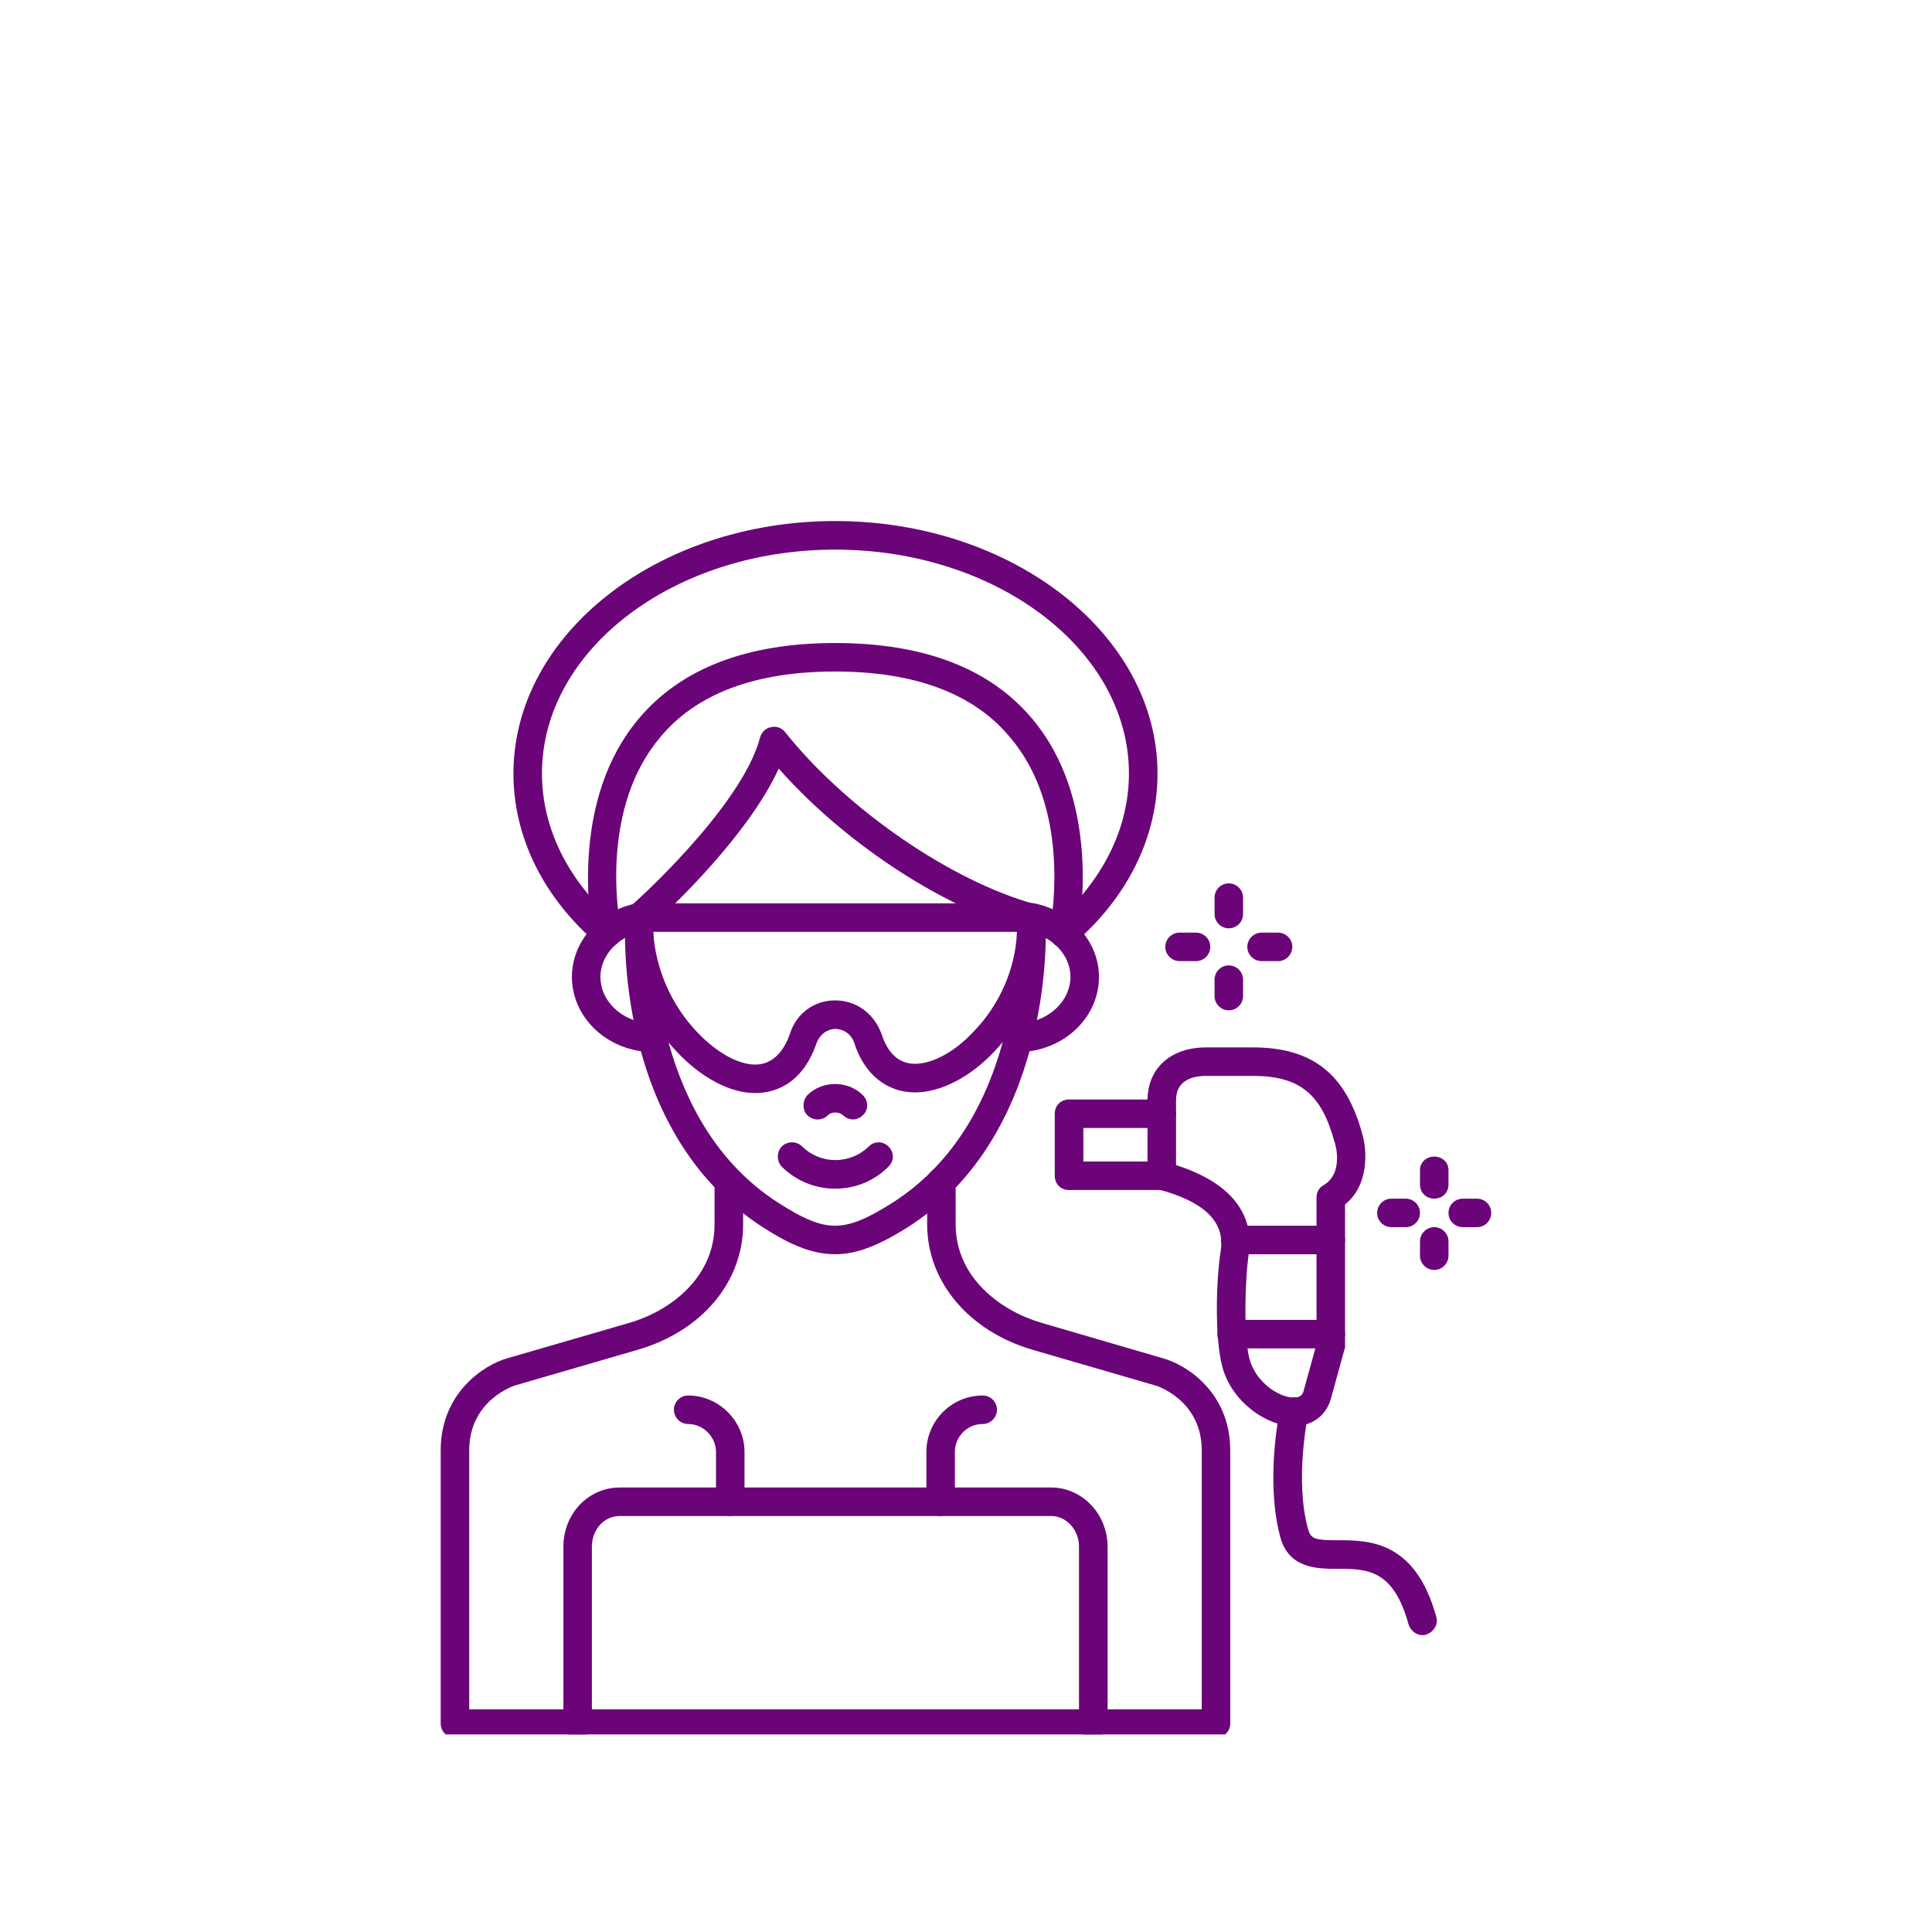
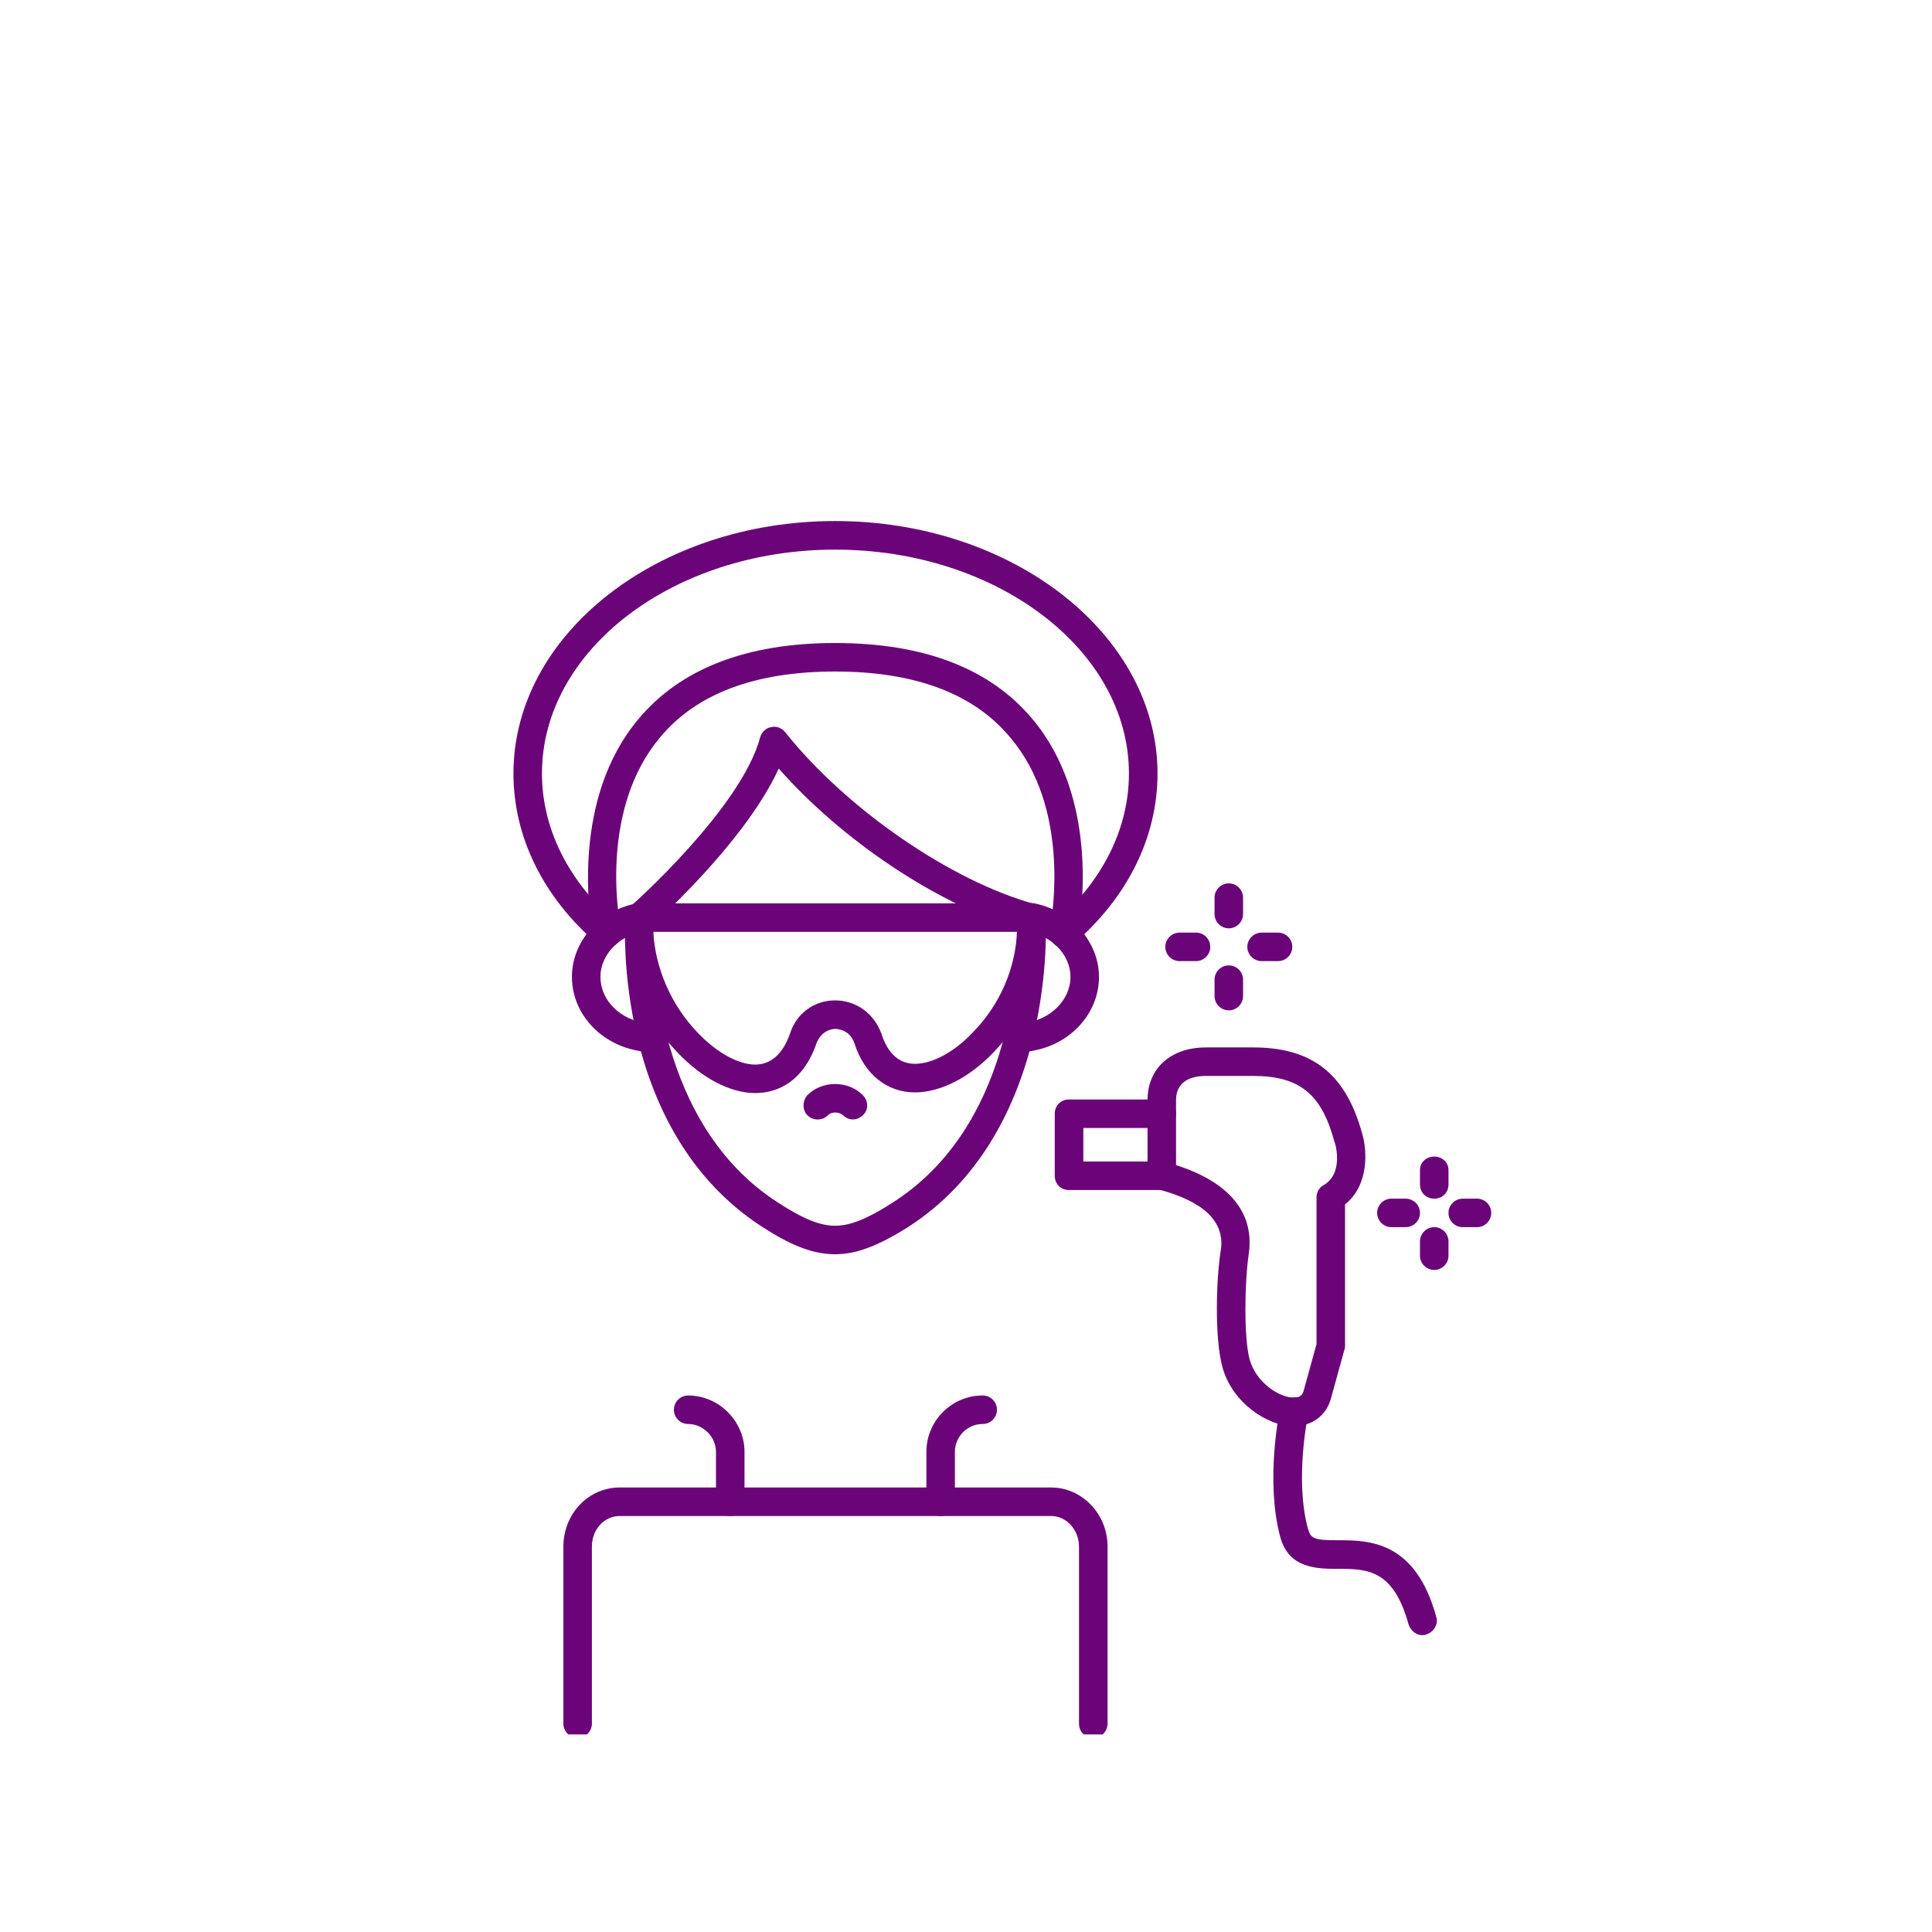
<svg xmlns="http://www.w3.org/2000/svg" width="132" zoomAndPan="magnify" viewBox="0 0 98.88 99" height="132" preserveAspectRatio="xMidYMid meet" version="1.0">
  <defs>
    <clipPath id="a8b30e27d0">
      <path d="M 26 26.699 L 60 26.699 L 60 49 L 26 49 Z M 26 26.699 " clip-rule="nonzero" />
    </clipPath>
    <clipPath id="9553a55760">
-       <path d="M 22 59 L 63 59 L 63 88.875 L 22 88.875 Z M 22 59 " clip-rule="nonzero" />
-     </clipPath>
+       </clipPath>
    <clipPath id="4ab54d1072">
      <path d="M 28 76 L 57 76 L 57 88.875 L 28 88.875 Z M 28 76 " clip-rule="nonzero" />
    </clipPath>
  </defs>
  <path fill="#6b0479" d="M 54.465 48.555 C 54.43 48.555 54.355 48.555 54.316 48.555 C 53.918 48.484 53.66 48.082 53.734 47.68 C 53.918 46.656 54.719 41.355 51.723 37.812 C 49.859 35.543 46.824 34.41 42.734 34.41 C 38.641 34.41 35.605 35.543 33.742 37.812 C 30.781 41.355 31.551 46.656 31.77 47.68 C 31.84 48.082 31.551 48.484 31.148 48.555 C 30.781 48.629 30.379 48.336 30.305 47.973 C 30.125 46.801 29.246 40.918 32.645 36.859 C 34.801 34.266 38.199 32.949 42.734 32.949 C 47.301 32.949 50.699 34.266 52.855 36.859 C 56.254 40.918 55.379 46.801 55.16 47.973 C 55.121 48.301 54.793 48.555 54.465 48.555 Z M 54.465 48.555 " fill-opacity="1" fill-rule="evenodd" />
-   <path fill="#6b0479" d="M 42.734 60.91 C 41.711 60.91 40.723 60.508 39.992 59.777 C 39.734 59.484 39.734 59.047 39.992 58.754 C 40.285 58.461 40.758 58.461 41.051 58.754 C 41.488 59.191 42.113 59.445 42.734 59.445 C 43.391 59.445 44.012 59.191 44.449 58.754 C 44.742 58.461 45.18 58.461 45.473 58.754 C 45.766 59.047 45.766 59.484 45.473 59.777 C 44.742 60.508 43.793 60.91 42.734 60.91 Z M 42.734 60.91 " fill-opacity="1" fill-rule="evenodd" />
  <path fill="#6b0479" d="M 42.734 64.27 C 41.488 64.27 40.32 63.723 38.969 62.848 C 31.367 57.91 31.953 47.422 31.988 46.984 C 31.988 46.766 32.062 46.582 32.207 46.473 C 32.281 46.438 37.945 41.391 38.895 37.773 C 38.969 37.52 39.188 37.301 39.445 37.262 C 39.734 37.191 39.992 37.301 40.176 37.52 C 43.316 41.465 48.691 45.156 52.965 46.328 C 53.297 46.398 53.516 46.656 53.516 46.984 L 53.516 47.094 C 53.586 48.191 53.77 58.203 46.461 62.883 C 44.891 63.871 43.793 64.27 42.734 64.27 Z M 33.414 47.352 C 33.375 49.031 33.559 57.582 39.773 61.602 C 41.125 62.48 41.965 62.809 42.734 62.809 C 43.5 62.809 44.34 62.48 45.656 61.641 C 51.762 57.766 52.09 49.688 52.09 47.57 C 47.922 46.289 43.098 43.074 39.844 39.383 C 38.309 42.746 34.438 46.438 33.414 47.352 Z M 33.414 47.352 " fill-opacity="1" fill-rule="evenodd" />
  <path fill="#6b0479" d="M 33.375 53.891 C 33.34 53.891 33.34 53.891 33.305 53.891 C 33.156 53.891 33.012 53.891 32.973 53.891 C 30.855 53.672 29.246 52.027 29.246 50.055 C 29.246 48.262 30.637 46.656 32.574 46.289 C 32.938 46.215 33.34 46.473 33.414 46.875 C 33.484 47.277 33.23 47.641 32.828 47.75 C 31.621 47.973 30.707 48.957 30.707 50.055 C 30.707 51.262 31.73 52.285 33.121 52.43 L 33.414 52.43 C 33.816 52.465 34.109 52.832 34.109 53.234 C 34.07 53.598 33.742 53.891 33.375 53.891 Z M 33.375 53.891 " fill-opacity="1" fill-rule="evenodd" />
  <path fill="#6b0479" d="M 52.125 53.891 C 51.762 53.891 51.43 53.598 51.395 53.234 C 51.359 52.832 51.688 52.465 52.09 52.43 L 52.383 52.43 C 53.734 52.285 54.793 51.262 54.793 50.055 C 54.793 48.957 53.879 47.973 52.637 47.75 C 52.273 47.641 51.98 47.277 52.09 46.875 C 52.16 46.473 52.527 46.215 52.93 46.289 C 54.828 46.656 56.254 48.262 56.254 50.055 C 56.254 52.027 54.648 53.672 52.527 53.891 C 52.492 53.891 52.418 53.891 52.309 53.891 L 52.16 53.891 C 52.16 53.891 52.125 53.891 52.125 53.891 Z M 52.125 53.891 " fill-opacity="1" fill-rule="evenodd" />
  <g clip-path="url(#a8b30e27d0)">
    <path fill="#6b0479" d="M 54.465 48.555 C 54.246 48.555 54.062 48.484 53.918 48.301 C 53.625 48.008 53.66 47.531 53.988 47.277 C 56.438 45.156 57.789 42.453 57.789 39.637 C 57.789 33.316 51.027 28.164 42.734 28.164 C 34.438 28.164 27.711 33.316 27.711 39.637 C 27.711 42.453 29.062 45.156 31.512 47.277 C 31.805 47.531 31.84 48.008 31.586 48.301 C 31.328 48.594 30.855 48.629 30.562 48.375 C 27.785 45.996 26.25 42.891 26.25 39.637 C 26.25 32.512 33.633 26.699 42.734 26.699 C 51.832 26.699 59.254 32.512 59.254 39.637 C 59.254 42.891 57.719 45.996 54.941 48.375 C 54.793 48.484 54.609 48.555 54.465 48.555 Z M 54.465 48.555 " fill-opacity="1" fill-rule="evenodd" />
  </g>
  <path fill="#6b0479" d="M 38.641 56.012 C 37.359 56.012 35.898 55.242 34.656 53.93 C 32.828 52.027 31.84 49.434 31.988 46.984 C 31.988 46.582 32.316 46.289 32.719 46.289 L 52.785 46.289 C 53.184 46.289 53.516 46.582 53.516 46.984 C 53.66 49.434 52.672 52.027 50.883 53.891 C 49.641 55.207 48.141 55.977 46.824 55.977 C 45.402 55.977 44.23 55.062 43.719 53.453 C 43.5 52.797 42.914 52.723 42.734 52.723 C 42.586 52.723 42.039 52.797 41.781 53.453 C 41.016 55.684 39.48 56.012 38.641 56.012 Z M 33.414 47.75 C 33.523 49.617 34.328 51.516 35.715 52.941 C 36.664 53.93 37.762 54.551 38.641 54.551 C 39.445 54.551 40.066 54 40.43 52.941 C 40.758 51.918 41.672 51.262 42.734 51.262 C 43.828 51.262 44.742 51.953 45.109 52.977 C 45.438 54 46.023 54.512 46.824 54.512 C 47.738 54.512 48.871 53.891 49.824 52.867 C 51.176 51.48 51.98 49.617 52.051 47.75 Z M 33.414 47.75 " fill-opacity="1" fill-rule="evenodd" />
  <path fill="#6b0479" d="M 43.645 57.363 C 43.465 57.363 43.281 57.289 43.137 57.145 C 42.914 56.961 42.551 56.961 42.367 57.145 C 42.074 57.438 41.602 57.438 41.309 57.145 C 41.051 56.887 41.051 56.414 41.309 56.121 C 42.074 55.355 43.391 55.355 44.156 56.121 C 44.449 56.414 44.449 56.887 44.156 57.145 C 44.012 57.289 43.828 57.363 43.645 57.363 Z M 43.645 57.363 " fill-opacity="1" fill-rule="evenodd" />
  <g clip-path="url(#9553a55760)">
    <path fill="#6b0479" d="M 62.25 89.051 L 23.254 89.051 C 22.852 89.051 22.523 88.723 22.523 88.32 L 22.523 74.32 C 22.523 71.363 24.75 69.938 25.922 69.605 L 32.207 67.781 C 34.219 67.195 36.555 65.516 36.555 62.734 L 36.555 60.543 C 36.555 60.141 36.887 59.812 37.289 59.812 C 37.688 59.812 38.02 60.141 38.02 60.543 L 38.02 62.734 C 38.02 65.695 35.898 68.219 32.609 69.168 L 26.324 70.996 C 26.324 70.996 23.984 71.727 23.984 74.32 L 23.984 87.59 L 61.52 87.59 L 61.52 74.32 C 61.52 71.727 59.18 70.996 59.145 70.996 L 52.855 69.168 C 49.605 68.219 47.449 65.695 47.449 62.734 L 47.449 60.543 C 47.449 60.141 47.777 59.812 48.18 59.812 C 48.617 59.812 48.91 60.141 48.91 60.543 L 48.91 62.734 C 48.91 65.516 51.285 67.195 53.297 67.781 L 59.543 69.605 C 60.75 69.938 62.98 71.363 62.98 74.32 L 62.98 88.32 C 62.98 88.723 62.652 89.051 62.25 89.051 Z M 62.25 89.051 " fill-opacity="1" fill-rule="evenodd" />
  </g>
  <g clip-path="url(#4ab54d1072)">
    <path fill="#6b0479" d="M 55.965 89.051 C 55.523 89.051 55.23 88.723 55.23 88.32 L 55.23 79.254 C 55.23 78.379 54.574 77.684 53.809 77.684 L 31.695 77.684 C 30.891 77.684 30.27 78.379 30.27 79.254 L 30.27 88.32 C 30.27 88.723 29.941 89.051 29.539 89.051 C 29.137 89.051 28.809 88.723 28.809 88.32 L 28.809 79.254 C 28.809 77.574 30.086 76.223 31.695 76.223 L 53.809 76.223 C 55.379 76.223 56.695 77.574 56.695 79.254 L 56.695 88.32 C 56.695 88.723 56.363 89.051 55.965 89.051 Z M 55.965 89.051 " fill-opacity="1" fill-rule="evenodd" />
  </g>
  <path fill="#6b0479" d="M 48.141 77.684 C 47.738 77.684 47.41 77.355 47.41 76.953 L 47.41 74.395 C 47.41 72.824 48.691 71.508 50.297 71.508 C 50.699 71.508 51.027 71.836 51.027 72.238 C 51.027 72.641 50.699 72.969 50.297 72.969 C 49.492 72.969 48.871 73.629 48.871 74.395 L 48.871 76.953 C 48.871 77.355 48.543 77.684 48.141 77.684 Z M 48.141 77.684 " fill-opacity="1" fill-rule="evenodd" />
  <path fill="#6b0479" d="M 37.359 77.684 C 36.957 77.684 36.629 77.355 36.629 76.953 L 36.629 74.395 C 36.629 73.629 35.973 72.969 35.203 72.969 C 34.801 72.969 34.473 72.641 34.473 72.238 C 34.473 71.836 34.801 71.508 35.203 71.508 C 36.777 71.508 38.09 72.824 38.09 74.395 L 38.09 76.953 C 38.09 77.355 37.762 77.684 37.359 77.684 Z M 37.359 77.684 " fill-opacity="1" fill-rule="evenodd" />
  <path fill="#6b0479" d="M 66.234 73.078 C 64.844 73.078 63.055 71.836 62.578 70.047 C 62.176 68.582 62.25 65.551 62.504 64.016 C 62.688 62.59 61.629 61.566 59.289 60.945 C 58.961 60.871 58.742 60.578 58.742 60.25 L 58.742 56.379 C 58.742 54.73 59.945 53.672 61.738 53.672 L 64.148 53.672 C 67.184 53.672 68.902 55.023 69.742 58.094 C 69.996 58.934 70.105 60.727 68.863 61.715 L 68.863 68.984 C 68.863 69.059 68.863 69.094 68.828 69.168 L 68.133 71.691 C 67.879 72.566 67.148 73.078 66.234 73.078 Z M 60.203 59.703 C 63.855 60.871 64.113 62.992 63.93 64.234 C 63.711 65.77 63.676 68.512 63.969 69.645 C 64.297 70.852 65.5 71.617 66.234 71.617 C 66.598 71.617 66.707 71.434 66.746 71.25 L 67.402 68.875 L 67.402 61.348 C 67.402 61.09 67.547 60.836 67.77 60.727 C 68.828 60.105 68.352 58.535 68.316 58.496 C 67.656 56.047 66.523 55.133 64.148 55.133 L 61.738 55.133 C 61.043 55.133 60.203 55.355 60.203 56.379 Z M 60.203 59.703 " fill-opacity="1" fill-rule="evenodd" />
  <path fill="#6b0479" d="M 72.812 83.789 C 72.52 83.789 72.227 83.566 72.117 83.238 C 71.348 80.426 69.996 80.391 68.535 80.391 C 67.438 80.391 65.977 80.391 65.539 78.742 C 64.77 75.855 65.5 72.348 65.539 72.164 C 65.613 71.801 66.012 71.543 66.414 71.617 C 66.816 71.691 67.035 72.094 66.965 72.496 C 66.965 72.531 66.27 75.82 66.965 78.344 C 67.109 78.855 67.293 78.926 68.535 78.926 C 70.105 78.926 72.484 78.965 73.543 82.875 C 73.652 83.238 73.395 83.641 73.031 83.75 C 72.957 83.789 72.883 83.789 72.812 83.789 Z M 72.812 83.789 " fill-opacity="1" fill-rule="evenodd" />
  <path fill="#6b0479" d="M 59.473 60.98 L 54.719 60.98 C 54.281 60.98 53.988 60.652 53.988 60.25 L 53.988 57.07 C 53.988 56.668 54.281 56.34 54.719 56.34 L 59.473 56.34 C 59.875 56.34 60.203 56.668 60.203 57.07 C 60.203 57.473 59.875 57.801 59.473 57.801 L 55.453 57.801 L 55.453 59.52 L 59.473 59.52 C 59.875 59.52 60.203 59.848 60.203 60.25 C 60.203 60.652 59.875 60.98 59.473 60.98 Z M 59.473 60.98 " fill-opacity="1" fill-rule="evenodd" />
-   <path fill="#6b0479" d="M 68.133 69.094 L 63.055 69.094 C 62.652 69.094 62.32 68.766 62.32 68.363 C 62.32 67.961 62.652 67.633 63.055 67.633 L 68.133 67.633 C 68.535 67.633 68.863 67.961 68.863 68.363 C 68.863 68.766 68.535 69.094 68.133 69.094 Z M 68.133 64.27 L 63.234 64.27 C 62.832 64.27 62.504 63.941 62.504 63.539 C 62.504 63.137 62.832 62.809 63.234 62.809 L 68.133 62.809 C 68.535 62.809 68.863 63.137 68.863 63.539 C 68.863 63.941 68.535 64.27 68.133 64.27 Z M 68.133 64.27 " fill-opacity="1" fill-rule="evenodd" />
  <path fill="#6b0479" d="M 62.906 47.57 C 62.504 47.57 62.176 47.238 62.176 46.84 L 62.176 45.996 C 62.176 45.594 62.504 45.266 62.906 45.266 C 63.309 45.266 63.637 45.594 63.637 45.996 L 63.637 46.84 C 63.637 47.238 63.309 47.57 62.906 47.57 Z M 62.906 47.57 " fill-opacity="1" fill-rule="evenodd" />
  <path fill="#6b0479" d="M 62.906 51.773 C 62.504 51.773 62.176 51.441 62.176 51.043 L 62.176 50.199 C 62.176 49.797 62.504 49.469 62.906 49.469 C 63.309 49.469 63.637 49.797 63.637 50.199 L 63.637 51.043 C 63.637 51.441 63.309 51.773 62.906 51.773 Z M 62.906 51.773 " fill-opacity="1" fill-rule="evenodd" />
  <path fill="#6b0479" d="M 65.43 49.25 L 64.59 49.25 C 64.188 49.25 63.855 48.922 63.855 48.52 C 63.855 48.117 64.188 47.789 64.59 47.789 L 65.43 47.789 C 65.832 47.789 66.16 48.117 66.16 48.52 C 66.16 48.922 65.832 49.25 65.43 49.25 Z M 65.43 49.25 " fill-opacity="1" fill-rule="evenodd" />
  <path fill="#6b0479" d="M 61.227 49.25 L 60.387 49.25 C 59.984 49.25 59.652 48.922 59.652 48.52 C 59.652 48.117 59.984 47.789 60.387 47.789 L 61.227 47.789 C 61.629 47.789 61.957 48.117 61.957 48.52 C 61.957 48.922 61.629 49.25 61.227 49.25 Z M 61.227 49.25 " fill-opacity="1" fill-rule="evenodd" />
  <path fill="#6b0479" d="M 73.434 61.422 C 73.031 61.422 72.703 61.129 72.703 60.691 L 72.703 59.957 C 72.703 59.555 73.031 59.266 73.434 59.266 C 73.836 59.266 74.164 59.555 74.164 59.957 L 74.164 60.691 C 74.164 61.129 73.836 61.422 73.434 61.422 Z M 73.434 61.422 " fill-opacity="1" fill-rule="evenodd" />
  <path fill="#6b0479" d="M 73.434 65.074 C 73.031 65.074 72.703 64.746 72.703 64.344 L 72.703 63.613 C 72.703 63.211 73.031 62.883 73.434 62.883 C 73.836 62.883 74.164 63.211 74.164 63.613 L 74.164 64.344 C 74.164 64.746 73.836 65.074 73.434 65.074 Z M 73.434 65.074 " fill-opacity="1" fill-rule="evenodd" />
  <path fill="#6b0479" d="M 75.625 62.883 L 74.895 62.883 C 74.492 62.883 74.164 62.555 74.164 62.152 C 74.164 61.75 74.492 61.422 74.895 61.422 L 75.625 61.422 C 76.027 61.422 76.355 61.75 76.355 62.152 C 76.355 62.555 76.027 62.883 75.625 62.883 Z M 75.625 62.883 " fill-opacity="1" fill-rule="evenodd" />
  <path fill="#6b0479" d="M 71.973 62.883 L 71.238 62.883 C 70.836 62.883 70.508 62.555 70.508 62.152 C 70.508 61.75 70.836 61.422 71.238 61.422 L 71.973 61.422 C 72.371 61.422 72.703 61.75 72.703 62.152 C 72.703 62.555 72.371 62.883 71.973 62.883 Z M 71.973 62.883 " fill-opacity="1" fill-rule="evenodd" />
</svg>